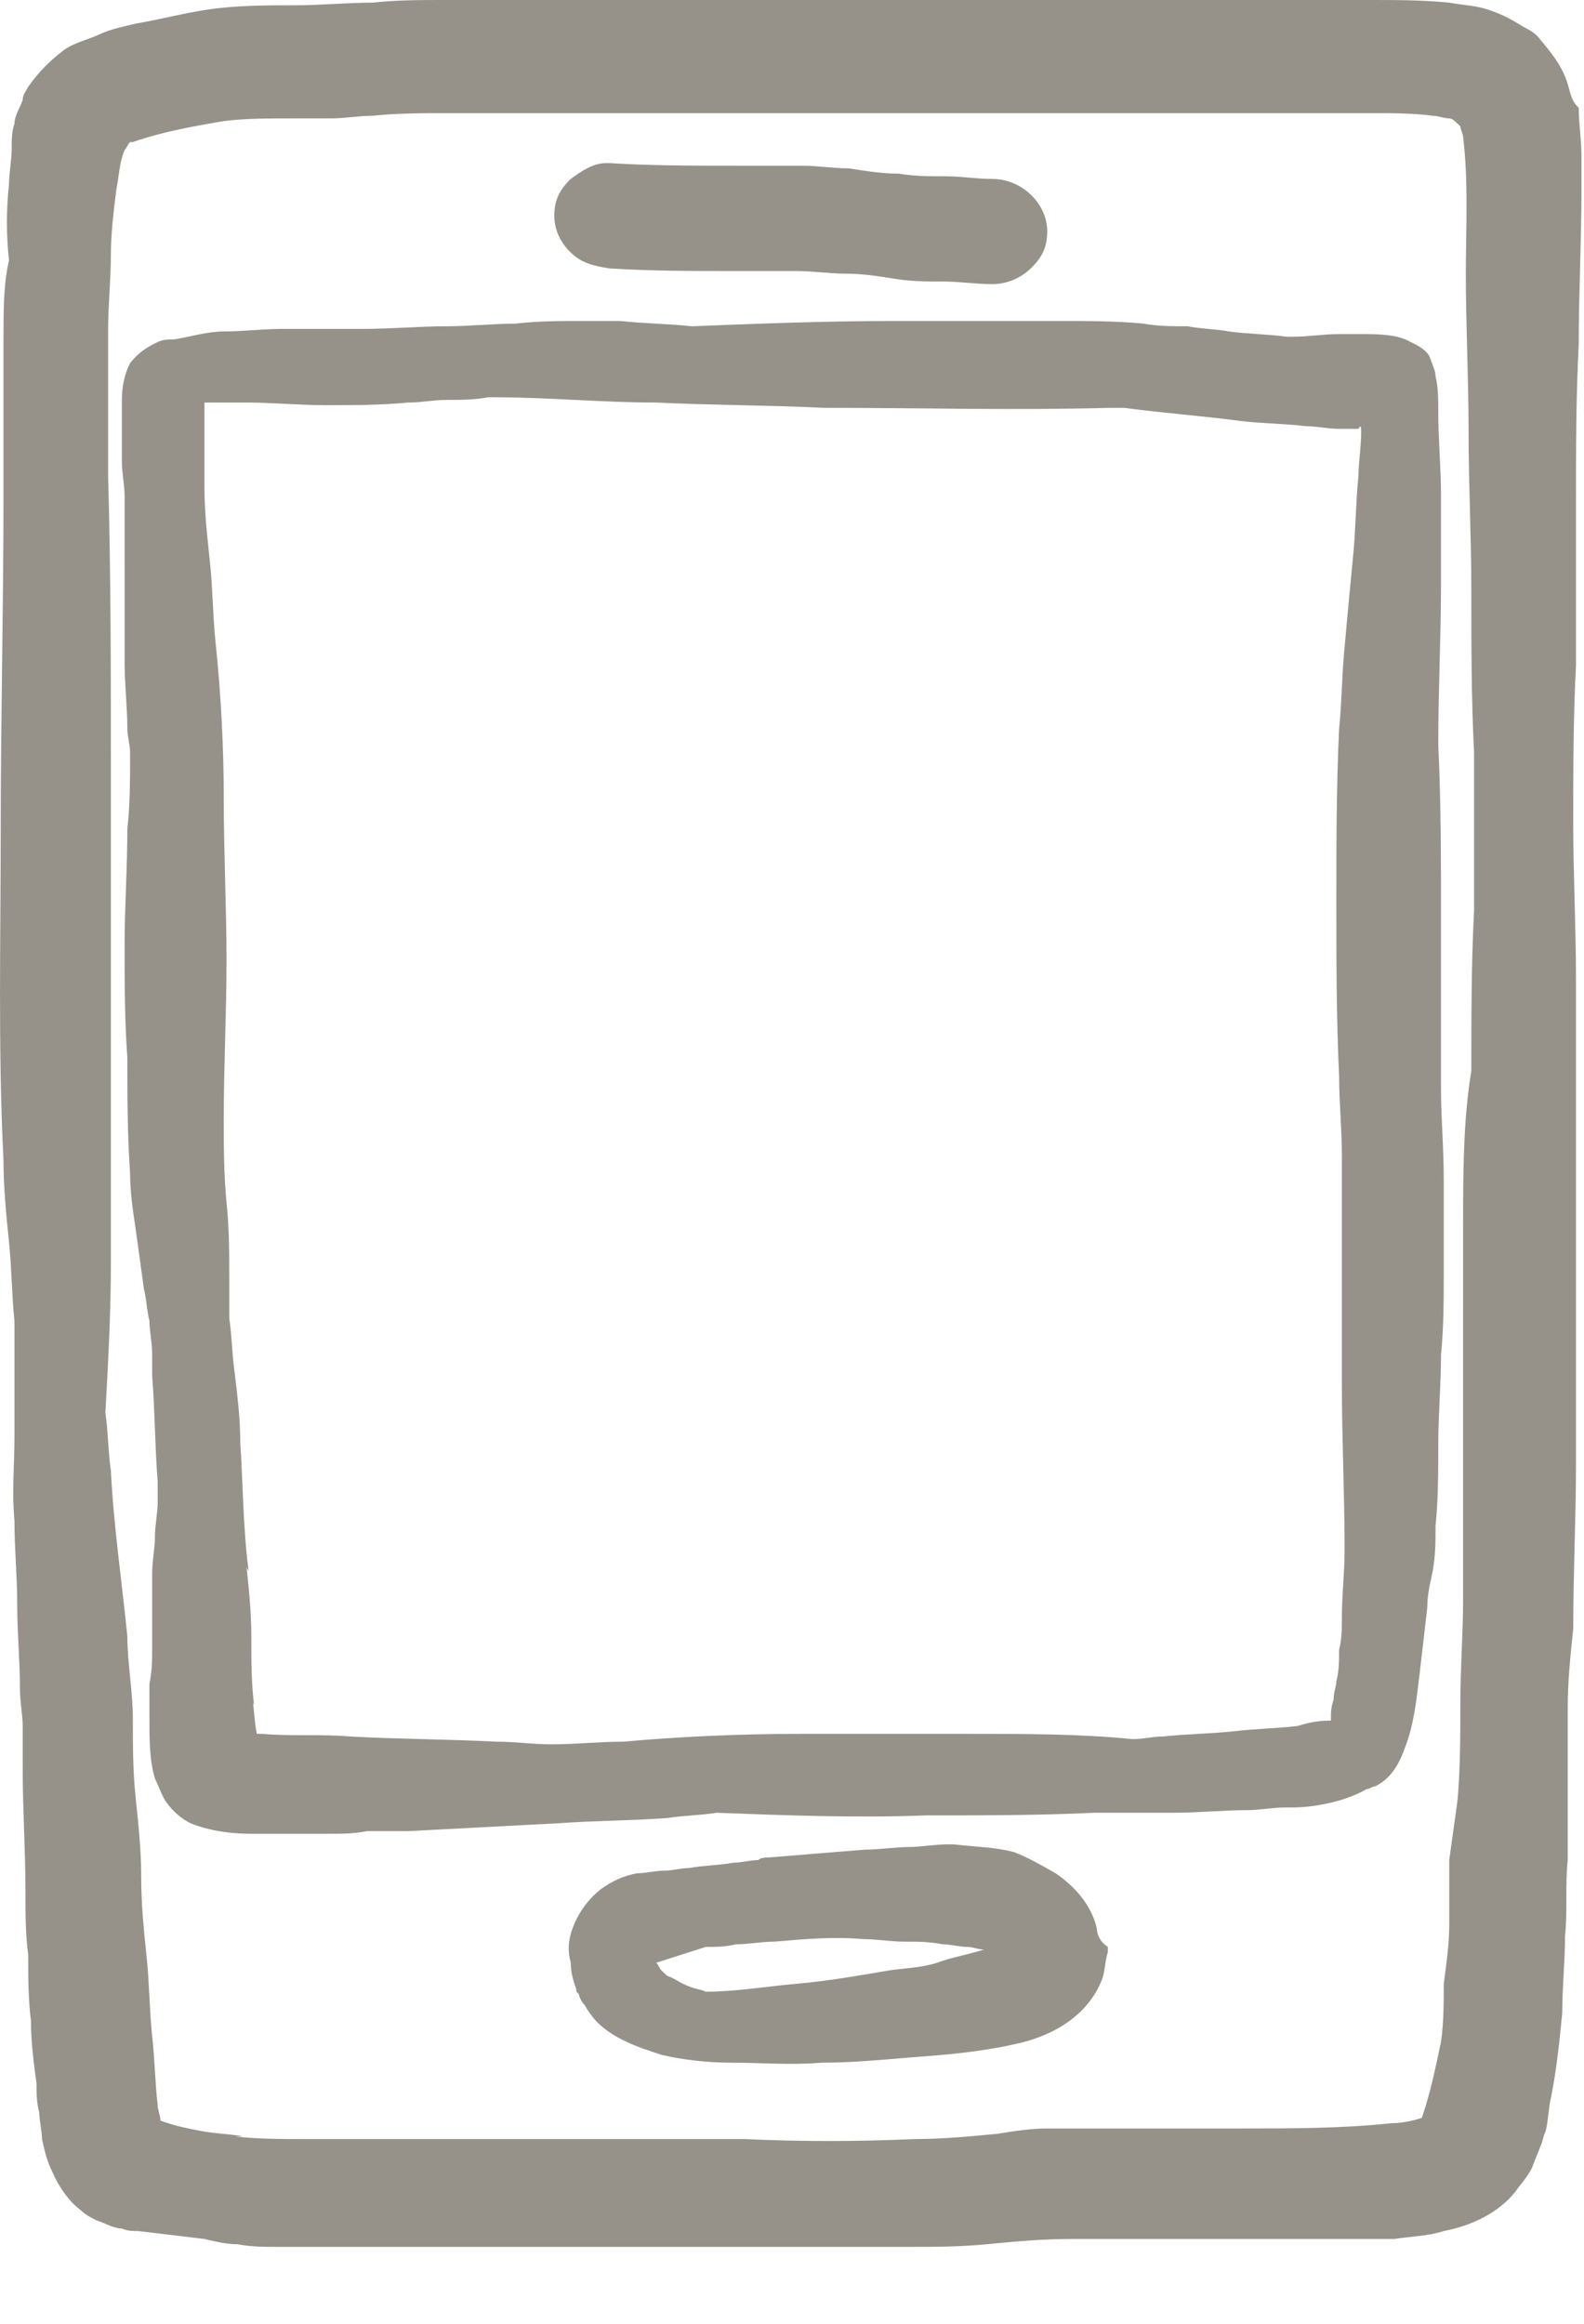
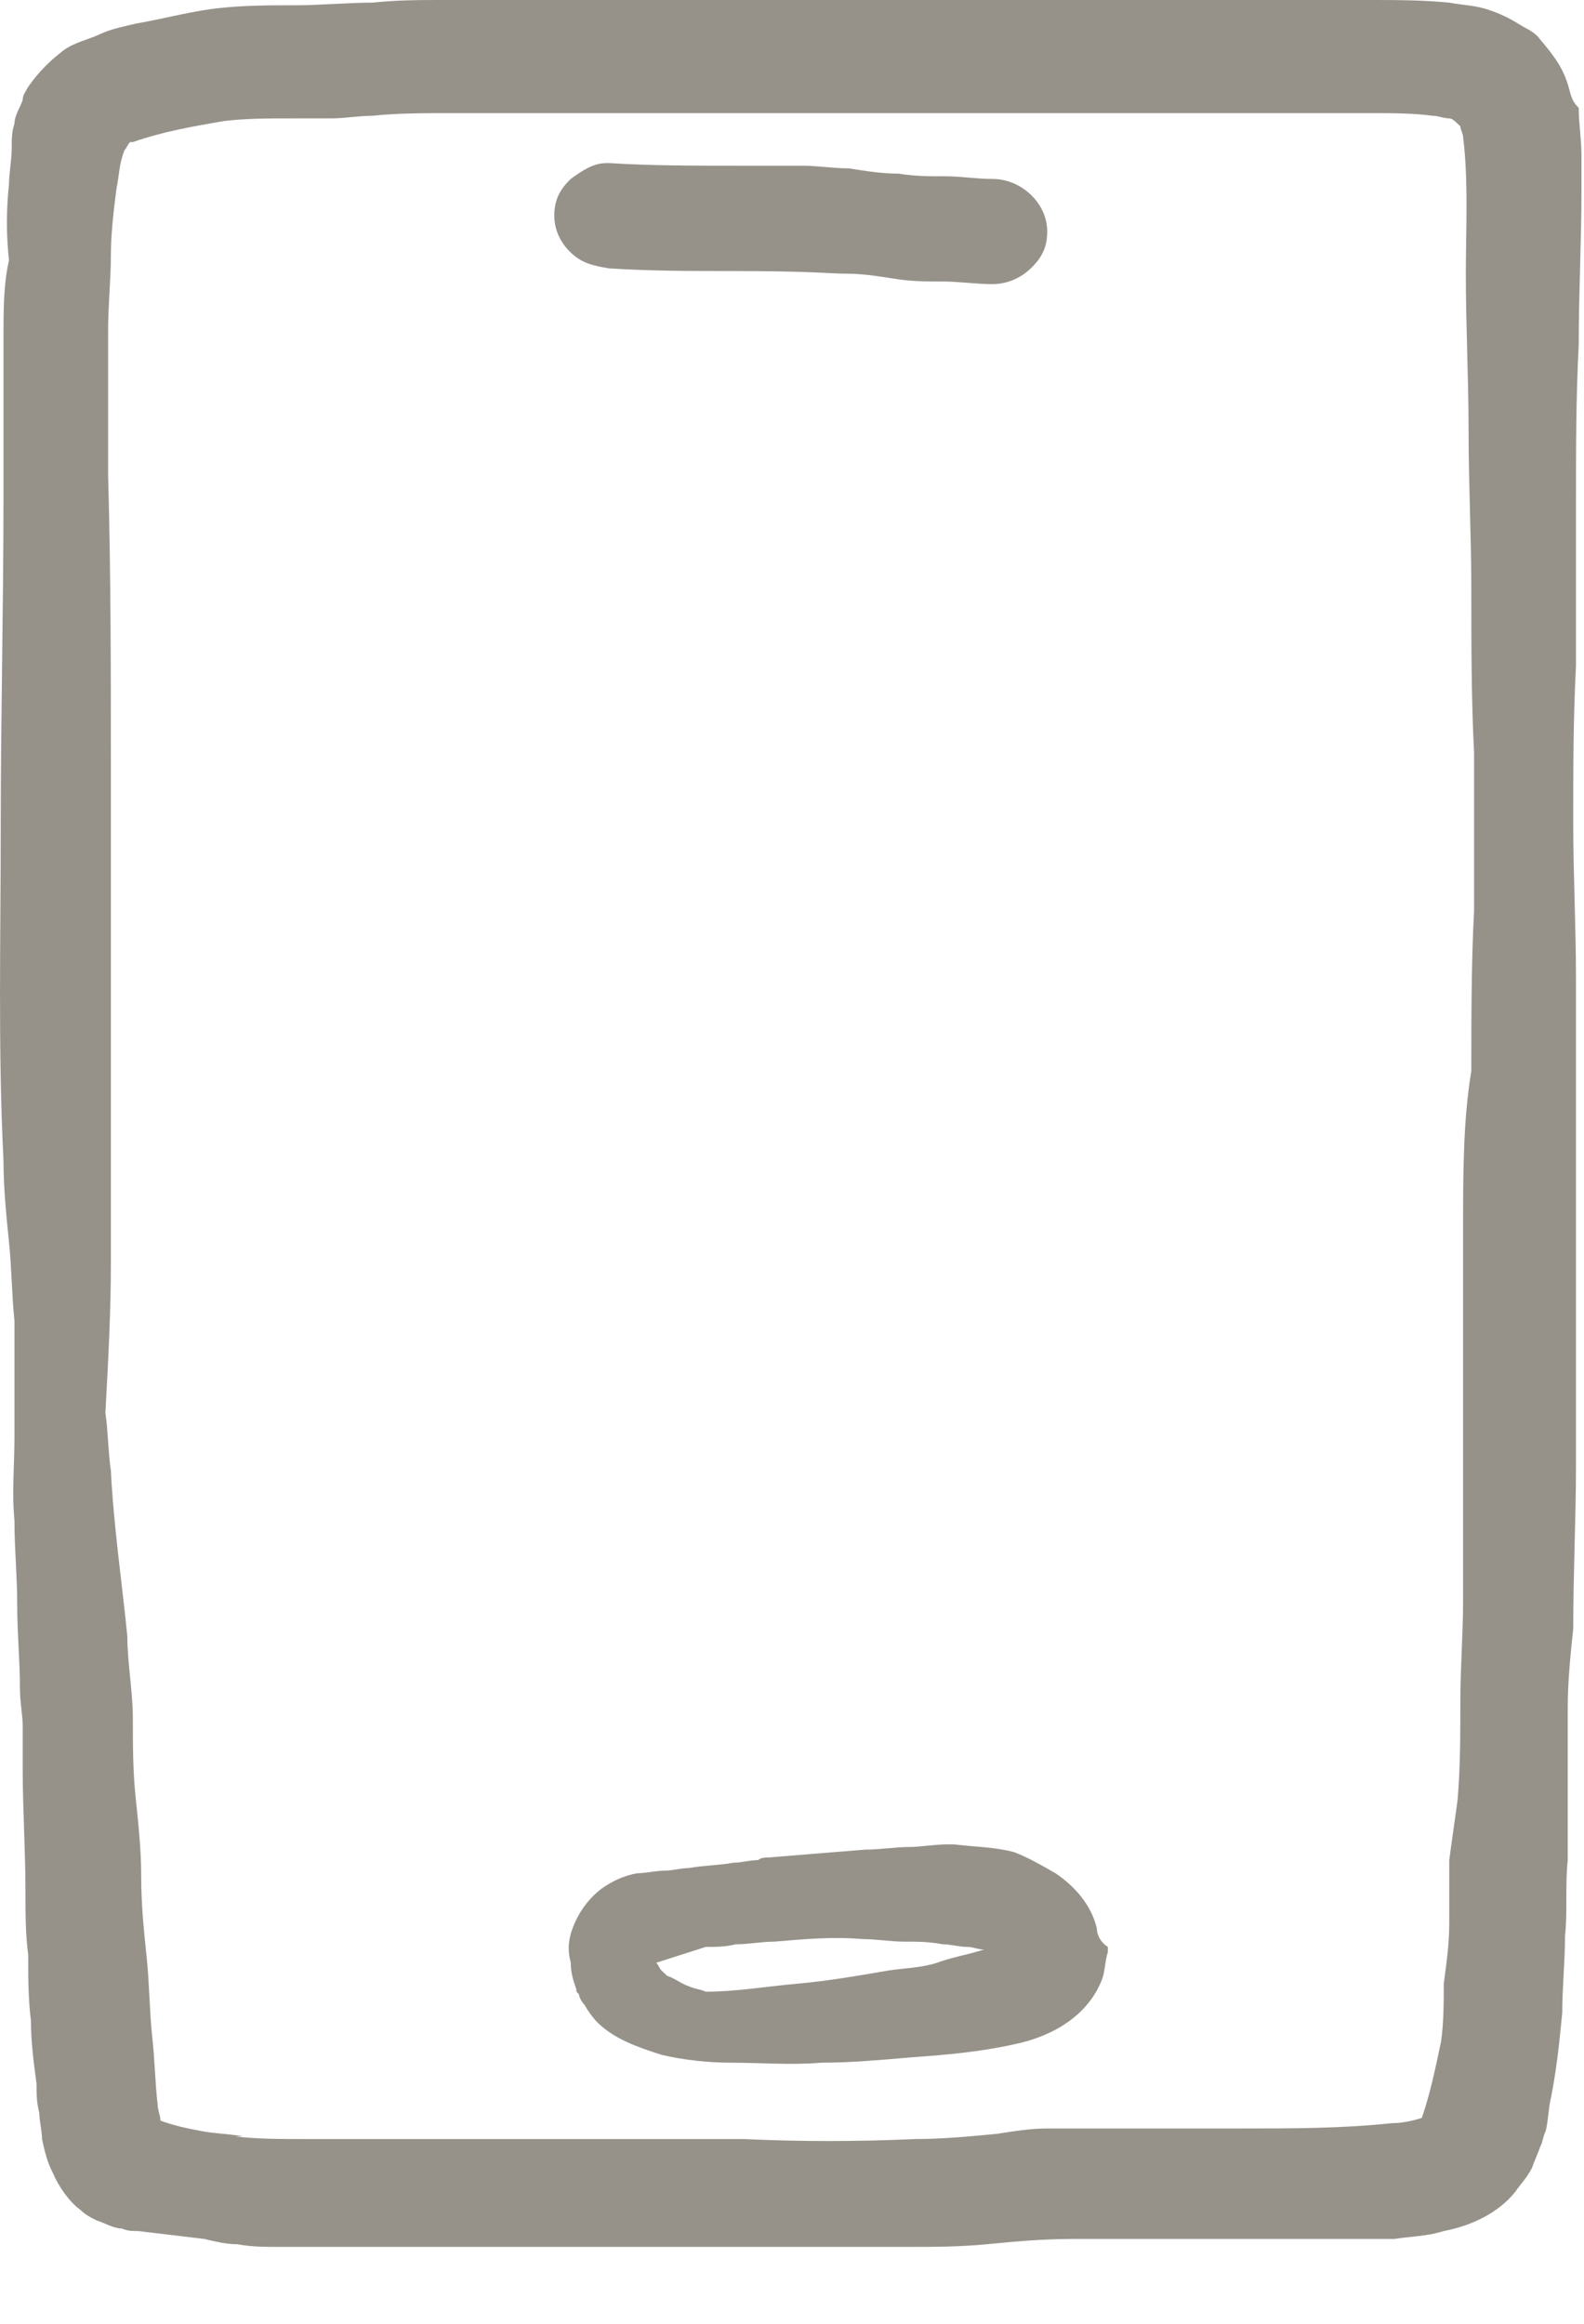
<svg xmlns="http://www.w3.org/2000/svg" width="15" height="22" viewBox="0 0 15 22" fill="none">
  <path d="M14.846 0.797C14.794 0.623 14.689 0.498 14.585 0.374C14.533 0.299 14.455 0.274 14.376 0.224C14.298 0.174 14.194 0.125 14.116 0.1C13.985 0.05 13.855 0.05 13.724 0.025C13.464 0 13.229 0 12.968 0C12.707 0 12.447 0 12.186 0C11.847 0 11.534 0 11.195 0C10.986 0 10.803 0 10.595 0C10.021 0 9.447 0 8.874 0C8.352 0 7.804 0 7.283 0C7.022 0 6.735 0 6.474 0C6.24 0 6.005 0 5.77 0C5.275 0 4.753 0 4.257 0C4.231 0 4.231 0 4.205 0C3.971 0 3.762 0 3.527 0.025C3.293 0.025 3.032 0.05 2.797 0.05C2.562 0.05 2.328 0.05 2.093 0.075C1.832 0.1 1.571 0.174 1.284 0.224C1.18 0.249 1.05 0.274 0.945 0.324C0.841 0.374 0.711 0.399 0.606 0.473C0.476 0.573 0.372 0.673 0.267 0.822C0.241 0.872 0.215 0.897 0.215 0.947C0.189 1.021 0.137 1.096 0.137 1.171C0.111 1.245 0.111 1.32 0.111 1.395C0.111 1.519 0.085 1.644 0.085 1.744C0.059 1.993 0.059 2.217 0.085 2.466C0.033 2.69 0.033 2.939 0.033 3.213C0.033 3.711 0.033 4.21 0.033 4.708C0.033 5.754 0.007 6.8 0.007 7.821C0.007 8.867 -0.02 9.939 0.033 10.985C0.033 11.234 0.059 11.508 0.085 11.757C0.111 12.006 0.111 12.255 0.137 12.504C0.137 12.604 0.137 12.703 0.137 12.828C0.137 13.077 0.137 13.326 0.137 13.6C0.137 13.874 0.111 14.123 0.137 14.397C0.137 14.671 0.163 14.92 0.163 15.194C0.163 15.468 0.189 15.717 0.189 15.991C0.189 16.116 0.215 16.24 0.215 16.34C0.215 16.465 0.215 16.614 0.215 16.739C0.215 17.137 0.241 17.511 0.241 17.909C0.241 18.108 0.241 18.308 0.267 18.507C0.267 18.706 0.267 18.93 0.293 19.13C0.293 19.329 0.319 19.528 0.346 19.728C0.346 19.827 0.346 19.902 0.372 20.002C0.372 20.076 0.398 20.176 0.398 20.251C0.424 20.375 0.45 20.475 0.502 20.575C0.554 20.699 0.659 20.849 0.763 20.923C0.815 20.973 0.867 20.998 0.919 21.023C0.998 21.048 1.076 21.098 1.154 21.098C1.206 21.122 1.258 21.122 1.31 21.122C1.519 21.147 1.728 21.172 1.936 21.197C2.041 21.222 2.145 21.247 2.249 21.247C2.38 21.272 2.51 21.272 2.641 21.272C2.719 21.272 2.771 21.272 2.823 21.272C3.084 21.272 3.345 21.272 3.632 21.272C4.179 21.272 4.727 21.272 5.275 21.272C6.37 21.272 7.491 21.272 8.587 21.272C8.847 21.272 9.082 21.272 9.343 21.247C9.604 21.222 9.865 21.197 10.152 21.197C10.673 21.197 11.169 21.197 11.69 21.197C11.925 21.197 12.186 21.197 12.42 21.197C12.681 21.197 12.942 21.197 13.203 21.197C13.359 21.172 13.516 21.172 13.672 21.122C13.933 21.073 14.194 20.948 14.35 20.749C14.402 20.674 14.455 20.624 14.507 20.525C14.533 20.45 14.559 20.4 14.585 20.325C14.611 20.276 14.611 20.226 14.637 20.176C14.663 20.076 14.663 19.952 14.689 19.852C14.742 19.578 14.768 19.329 14.794 19.055C14.794 18.806 14.82 18.582 14.82 18.333C14.846 18.084 14.82 17.859 14.846 17.61C14.846 17.486 14.846 17.386 14.846 17.262C14.846 17.162 14.846 17.038 14.846 16.938C14.846 16.664 14.846 16.415 14.846 16.166C14.846 15.917 14.872 15.668 14.898 15.418C14.898 14.895 14.924 14.372 14.924 13.874C14.924 13.351 14.924 12.828 14.924 12.305C14.924 12.081 14.924 11.832 14.924 11.607C14.924 11.358 14.924 11.109 14.924 10.86C14.924 10.337 14.924 9.789 14.924 9.266C14.924 8.768 14.898 8.27 14.898 7.796C14.898 7.298 14.898 6.8 14.924 6.302C14.924 5.779 14.924 5.281 14.924 4.758C14.924 4.259 14.924 3.761 14.95 3.263C14.95 2.765 14.976 2.292 14.976 1.793C14.976 1.694 14.976 1.569 14.976 1.47C14.976 1.32 14.95 1.171 14.95 1.021C14.872 0.947 14.872 0.872 14.846 0.797ZM13.855 11.632C13.855 11.881 13.855 12.106 13.855 12.355C13.855 12.629 13.855 12.878 13.855 13.152C13.855 13.476 13.855 13.799 13.855 14.123C13.855 14.472 13.855 14.796 13.855 15.144C13.855 15.468 13.829 15.792 13.829 16.116C13.829 16.415 13.829 16.739 13.803 17.038C13.777 17.237 13.75 17.411 13.724 17.61C13.724 17.81 13.724 18.009 13.724 18.208C13.724 18.407 13.698 18.582 13.672 18.781C13.672 18.955 13.672 19.155 13.646 19.329C13.594 19.578 13.542 19.827 13.464 20.051C13.385 20.076 13.281 20.101 13.177 20.101C12.707 20.151 12.238 20.151 11.768 20.151C11.273 20.151 10.751 20.151 10.256 20.151C10.23 20.151 10.178 20.151 10.152 20.151C10.073 20.151 9.995 20.151 9.917 20.151C9.76 20.151 9.604 20.176 9.447 20.201C9.187 20.226 8.926 20.251 8.665 20.251C8.117 20.276 7.57 20.276 7.048 20.251C6.24 20.251 5.431 20.251 4.623 20.251C4.205 20.251 3.814 20.251 3.397 20.251C3.214 20.251 3.058 20.251 2.875 20.251C2.667 20.251 2.432 20.251 2.223 20.226C2.249 20.226 2.275 20.226 2.302 20.226C2.171 20.201 2.041 20.201 1.91 20.176C1.78 20.151 1.65 20.126 1.519 20.076C1.519 20.026 1.493 19.977 1.493 19.927C1.467 19.703 1.467 19.503 1.441 19.279C1.415 19.03 1.415 18.781 1.389 18.532C1.363 18.283 1.337 18.034 1.337 17.76C1.337 17.511 1.31 17.262 1.284 17.013C1.258 16.764 1.258 16.514 1.258 16.265C1.258 16.016 1.206 15.742 1.206 15.493C1.154 14.97 1.076 14.447 1.05 13.924C1.024 13.749 1.024 13.55 0.998 13.376C1.024 12.903 1.05 12.429 1.05 11.956C1.05 11.682 1.05 11.433 1.05 11.159C1.05 10.91 1.05 10.636 1.05 10.387C1.05 9.864 1.05 9.366 1.05 8.843C1.05 8.319 1.05 7.796 1.05 7.298C1.05 6.377 1.05 5.43 1.024 4.508C1.024 4.035 1.024 3.562 1.024 3.114C1.024 2.889 1.05 2.64 1.05 2.416C1.05 2.217 1.076 1.993 1.102 1.793C1.128 1.669 1.128 1.544 1.18 1.42C1.206 1.395 1.206 1.37 1.232 1.345C1.232 1.345 1.232 1.345 1.258 1.345C1.545 1.245 1.832 1.196 2.119 1.146C2.328 1.121 2.536 1.121 2.771 1.121C2.849 1.121 2.927 1.121 3.006 1.121C3.058 1.121 3.084 1.121 3.136 1.121C3.266 1.121 3.397 1.096 3.527 1.096C3.762 1.071 4.023 1.071 4.257 1.071C4.518 1.071 4.753 1.071 5.014 1.071C5.509 1.071 6.005 1.071 6.526 1.071C7.048 1.071 7.57 1.071 8.091 1.071C9.03 1.071 9.969 1.071 10.934 1.071C11.195 1.071 11.455 1.071 11.716 1.071C11.925 1.071 12.133 1.071 12.316 1.071C12.551 1.071 12.759 1.071 12.994 1.071C13.177 1.071 13.385 1.071 13.568 1.096C13.62 1.096 13.672 1.121 13.724 1.121C13.75 1.121 13.777 1.146 13.803 1.171L13.829 1.196C13.829 1.221 13.855 1.27 13.855 1.295C13.907 1.719 13.881 2.167 13.881 2.59C13.881 3.089 13.907 3.587 13.907 4.085C13.907 4.583 13.933 5.081 13.933 5.58C13.933 6.103 13.933 6.626 13.959 7.124C13.959 7.622 13.959 8.12 13.959 8.618C13.933 9.117 13.933 9.64 13.933 10.138C13.855 10.611 13.855 11.109 13.855 11.632Z" fill="#96928A" />
-   <path d="M9.396 1.694C9.239 1.694 9.109 1.669 8.952 1.669C8.796 1.669 8.665 1.669 8.509 1.644C8.352 1.644 8.196 1.619 8.039 1.594C7.883 1.594 7.753 1.569 7.596 1.569C7.387 1.569 7.179 1.569 6.97 1.569C6.579 1.569 6.161 1.569 5.77 1.544H5.744C5.614 1.544 5.509 1.619 5.405 1.694C5.301 1.794 5.249 1.893 5.249 2.043C5.249 2.167 5.301 2.292 5.405 2.391C5.509 2.491 5.614 2.516 5.77 2.541C6.161 2.566 6.553 2.566 6.944 2.566C7.153 2.566 7.335 2.566 7.544 2.566C7.7 2.566 7.857 2.591 8.013 2.591C8.17 2.591 8.326 2.616 8.483 2.641C8.639 2.665 8.77 2.665 8.926 2.665C9.083 2.665 9.239 2.69 9.396 2.69C9.526 2.69 9.657 2.641 9.761 2.541C9.865 2.441 9.917 2.342 9.917 2.192C9.917 2.068 9.865 1.943 9.761 1.843C9.657 1.744 9.526 1.694 9.396 1.694Z" fill="#96928A" />
-   <path d="M13.646 10.312C13.646 10.038 13.646 9.789 13.646 9.515C13.646 9.241 13.646 8.967 13.646 8.693C13.646 8.145 13.646 7.597 13.62 7.049C13.62 6.526 13.646 6.028 13.646 5.505C13.646 5.231 13.646 4.957 13.646 4.683C13.646 4.434 13.62 4.16 13.62 3.911C13.62 3.786 13.62 3.662 13.594 3.562C13.594 3.512 13.568 3.462 13.542 3.388C13.516 3.313 13.411 3.263 13.359 3.238C13.229 3.163 13.046 3.163 12.89 3.163C12.812 3.163 12.733 3.163 12.681 3.163C12.525 3.163 12.394 3.188 12.238 3.188C12.212 3.188 12.212 3.188 12.186 3.188C12.003 3.163 11.821 3.163 11.638 3.138C11.508 3.114 11.377 3.114 11.247 3.089C11.116 3.089 10.96 3.089 10.83 3.064C10.569 3.039 10.308 3.039 10.047 3.039C9.839 3.039 9.63 3.039 9.395 3.039C9.082 3.039 8.769 3.039 8.456 3.039C7.83 3.039 7.178 3.064 6.553 3.089C6.318 3.064 6.109 3.064 5.874 3.039C5.744 3.039 5.64 3.039 5.509 3.039C5.301 3.039 5.092 3.039 4.883 3.064C4.675 3.064 4.44 3.089 4.231 3.089C3.971 3.089 3.71 3.114 3.423 3.114C3.319 3.114 3.24 3.114 3.136 3.114C2.98 3.114 2.823 3.114 2.667 3.114C2.484 3.114 2.302 3.138 2.119 3.138C1.963 3.138 1.806 3.188 1.65 3.213C1.597 3.213 1.545 3.213 1.493 3.238C1.389 3.288 1.311 3.338 1.232 3.437C1.18 3.537 1.154 3.662 1.154 3.786C1.154 3.985 1.154 4.185 1.154 4.359C1.154 4.484 1.18 4.583 1.18 4.708C1.18 4.733 1.18 4.733 1.18 4.758C1.18 4.832 1.18 4.907 1.18 4.982C1.18 5.206 1.18 5.43 1.18 5.654C1.18 5.853 1.18 6.078 1.18 6.277C1.18 6.476 1.206 6.7 1.206 6.9C1.206 6.974 1.232 7.049 1.232 7.124C1.232 7.373 1.232 7.622 1.206 7.846C1.206 8.22 1.18 8.593 1.18 8.942C1.18 9.291 1.18 9.665 1.206 10.013C1.206 10.387 1.206 10.736 1.232 11.109C1.232 11.284 1.258 11.458 1.284 11.632C1.311 11.832 1.337 12.006 1.363 12.205C1.389 12.305 1.389 12.404 1.415 12.504C1.415 12.604 1.441 12.703 1.441 12.828C1.441 12.903 1.441 12.952 1.441 13.027C1.467 13.351 1.467 13.7 1.493 14.024C1.493 14.098 1.493 14.148 1.493 14.223C1.493 14.322 1.467 14.447 1.467 14.547C1.467 14.671 1.441 14.771 1.441 14.895C1.441 15.12 1.441 15.369 1.441 15.593C1.441 15.717 1.441 15.817 1.415 15.941C1.415 16.041 1.415 16.166 1.415 16.265C1.415 16.465 1.415 16.664 1.467 16.838C1.493 16.888 1.519 16.963 1.545 17.012C1.597 17.112 1.702 17.212 1.806 17.262C1.989 17.336 2.197 17.361 2.38 17.361C2.51 17.361 2.667 17.361 2.797 17.361C2.901 17.361 3.006 17.361 3.11 17.361C3.24 17.361 3.345 17.361 3.475 17.336C3.606 17.336 3.736 17.336 3.866 17.336C4.336 17.311 4.805 17.287 5.275 17.262C5.614 17.237 5.979 17.237 6.318 17.212C6.474 17.187 6.631 17.187 6.787 17.162C7.439 17.187 8.117 17.212 8.769 17.187C9.291 17.187 9.839 17.187 10.36 17.162C10.464 17.162 10.595 17.162 10.699 17.162C10.83 17.162 10.986 17.162 11.116 17.162C11.351 17.162 11.586 17.137 11.821 17.137C11.925 17.137 12.055 17.112 12.16 17.112C12.264 17.112 12.368 17.112 12.499 17.087C12.655 17.062 12.812 17.012 12.942 16.938C12.968 16.938 12.994 16.913 13.02 16.913C13.177 16.838 13.255 16.689 13.307 16.539C13.385 16.34 13.411 16.116 13.438 15.892C13.464 15.668 13.49 15.443 13.516 15.219C13.516 15.095 13.542 14.995 13.568 14.87C13.594 14.721 13.594 14.596 13.594 14.447C13.62 14.198 13.62 13.924 13.62 13.675C13.62 13.401 13.646 13.102 13.646 12.828C13.672 12.554 13.672 12.305 13.672 12.031C13.672 11.757 13.672 11.483 13.672 11.184C13.672 10.86 13.646 10.586 13.646 10.312ZM12.89 4.085C12.89 4.234 12.864 4.384 12.864 4.508C12.838 4.758 12.838 5.032 12.812 5.281C12.786 5.555 12.759 5.829 12.733 6.127C12.707 6.377 12.707 6.651 12.681 6.9C12.655 7.448 12.655 7.996 12.655 8.544C12.655 9.092 12.655 9.64 12.681 10.188C12.681 10.437 12.707 10.686 12.707 10.935C12.707 11.184 12.707 11.408 12.707 11.657C12.707 11.906 12.707 12.13 12.707 12.38C12.707 12.629 12.707 12.878 12.707 13.102C12.707 13.625 12.733 14.148 12.733 14.671C12.733 14.895 12.707 15.095 12.707 15.319C12.707 15.418 12.707 15.518 12.681 15.618C12.681 15.717 12.681 15.817 12.655 15.917C12.655 15.966 12.629 16.016 12.629 16.091C12.603 16.166 12.603 16.215 12.603 16.29C12.603 16.29 12.603 16.29 12.577 16.29C12.473 16.29 12.368 16.315 12.29 16.34C12.081 16.365 11.899 16.365 11.69 16.39C11.456 16.415 11.247 16.415 11.012 16.44C10.908 16.44 10.83 16.465 10.725 16.465C10.23 16.415 9.708 16.415 9.213 16.415C9.108 16.415 9.03 16.415 8.926 16.415C8.482 16.415 8.039 16.415 7.57 16.415C7.022 16.415 6.448 16.44 5.901 16.489C5.666 16.489 5.457 16.514 5.222 16.514C5.04 16.514 4.883 16.489 4.701 16.489C4.231 16.465 3.762 16.465 3.319 16.44C3.032 16.415 2.771 16.44 2.484 16.415C2.458 16.415 2.432 16.415 2.432 16.415C2.406 16.29 2.406 16.141 2.38 16.016C2.38 16.066 2.38 16.091 2.406 16.141C2.38 15.941 2.38 15.717 2.38 15.493C2.38 15.244 2.354 15.02 2.328 14.771C2.328 14.796 2.328 14.845 2.354 14.87C2.302 14.472 2.302 14.073 2.275 13.65C2.275 13.426 2.249 13.226 2.223 13.002C2.197 12.828 2.197 12.653 2.171 12.479C2.171 12.355 2.171 12.23 2.171 12.105C2.171 11.857 2.171 11.632 2.145 11.383C2.119 11.109 2.119 10.86 2.119 10.586C2.119 10.088 2.145 9.59 2.145 9.092C2.145 8.593 2.119 8.07 2.119 7.572C2.119 7.074 2.093 6.576 2.041 6.078C2.015 5.829 2.015 5.579 1.989 5.33C1.963 5.081 1.936 4.857 1.936 4.608C1.936 4.434 1.936 4.259 1.936 4.11C1.936 4.035 1.936 3.96 1.936 3.886C1.936 3.861 1.936 3.836 1.936 3.811C2.067 3.811 2.197 3.811 2.328 3.811C2.588 3.811 2.823 3.836 3.084 3.836C3.345 3.836 3.606 3.836 3.866 3.811C3.997 3.811 4.101 3.786 4.231 3.786C4.362 3.786 4.492 3.786 4.623 3.761C4.649 3.761 4.649 3.761 4.675 3.761C5.196 3.761 5.692 3.811 6.213 3.811C6.735 3.836 7.283 3.836 7.804 3.861C8.717 3.861 9.604 3.886 10.517 3.861C10.569 3.861 10.595 3.861 10.647 3.861C11.012 3.911 11.377 3.936 11.742 3.985C11.951 4.01 12.16 4.01 12.368 4.035C12.473 4.035 12.577 4.06 12.681 4.06C12.733 4.06 12.812 4.06 12.864 4.06C12.89 4.01 12.89 4.06 12.89 4.085Z" fill="#96928A" />
+   <path d="M9.396 1.694C9.239 1.694 9.109 1.669 8.952 1.669C8.796 1.669 8.665 1.669 8.509 1.644C8.352 1.644 8.196 1.619 8.039 1.594C7.883 1.594 7.753 1.569 7.596 1.569C7.387 1.569 7.179 1.569 6.97 1.569C6.579 1.569 6.161 1.569 5.77 1.544H5.744C5.614 1.544 5.509 1.619 5.405 1.694C5.301 1.794 5.249 1.893 5.249 2.043C5.249 2.167 5.301 2.292 5.405 2.391C5.509 2.491 5.614 2.516 5.77 2.541C6.161 2.566 6.553 2.566 6.944 2.566C7.7 2.566 7.857 2.591 8.013 2.591C8.17 2.591 8.326 2.616 8.483 2.641C8.639 2.665 8.77 2.665 8.926 2.665C9.083 2.665 9.239 2.69 9.396 2.69C9.526 2.69 9.657 2.641 9.761 2.541C9.865 2.441 9.917 2.342 9.917 2.192C9.917 2.068 9.865 1.943 9.761 1.843C9.657 1.744 9.526 1.694 9.396 1.694Z" fill="#96928A" />
  <path d="M10.387 18.258C10.335 18.034 10.178 17.859 9.996 17.735C9.865 17.66 9.735 17.585 9.604 17.535C9.422 17.486 9.239 17.486 9.031 17.461C9.005 17.461 8.978 17.461 8.978 17.461C8.848 17.461 8.718 17.486 8.613 17.486C8.483 17.486 8.326 17.511 8.196 17.511C7.883 17.535 7.596 17.56 7.283 17.585C7.257 17.585 7.205 17.585 7.179 17.61C7.1 17.61 7.022 17.635 6.944 17.635C6.814 17.66 6.657 17.66 6.527 17.685C6.448 17.685 6.37 17.71 6.292 17.71C6.214 17.71 6.109 17.735 6.031 17.735C5.901 17.76 5.796 17.809 5.692 17.884C5.562 17.984 5.457 18.133 5.405 18.308C5.379 18.407 5.379 18.482 5.405 18.582C5.405 18.681 5.431 18.756 5.457 18.831C5.457 18.856 5.457 18.856 5.483 18.881C5.483 18.906 5.509 18.955 5.535 18.98C5.562 19.03 5.614 19.105 5.666 19.155C5.822 19.304 6.031 19.379 6.266 19.454C6.474 19.503 6.709 19.528 6.918 19.528C7.205 19.528 7.492 19.553 7.779 19.528C8.066 19.528 8.326 19.503 8.613 19.479C8.952 19.454 9.265 19.429 9.604 19.354C9.97 19.279 10.309 19.08 10.439 18.731C10.465 18.657 10.465 18.557 10.491 18.482C10.491 18.457 10.491 18.432 10.491 18.432C10.413 18.382 10.387 18.308 10.387 18.258ZM8.874 18.582C8.718 18.632 8.561 18.632 8.405 18.657C8.118 18.706 7.831 18.756 7.544 18.781C7.257 18.806 6.97 18.856 6.683 18.856C6.631 18.831 6.579 18.831 6.527 18.806C6.448 18.781 6.396 18.731 6.318 18.706C6.292 18.681 6.292 18.681 6.266 18.657C6.24 18.632 6.24 18.607 6.214 18.582C6.37 18.532 6.527 18.482 6.683 18.432C6.787 18.432 6.866 18.432 6.97 18.407C7.1 18.407 7.205 18.382 7.335 18.382C7.622 18.358 7.883 18.333 8.17 18.358C8.3 18.358 8.431 18.382 8.561 18.382C8.692 18.382 8.796 18.382 8.926 18.407C9.005 18.407 9.083 18.432 9.161 18.432C9.213 18.432 9.265 18.457 9.318 18.457C9.161 18.507 9.005 18.532 8.874 18.582Z" fill="#96928A" />
</svg>